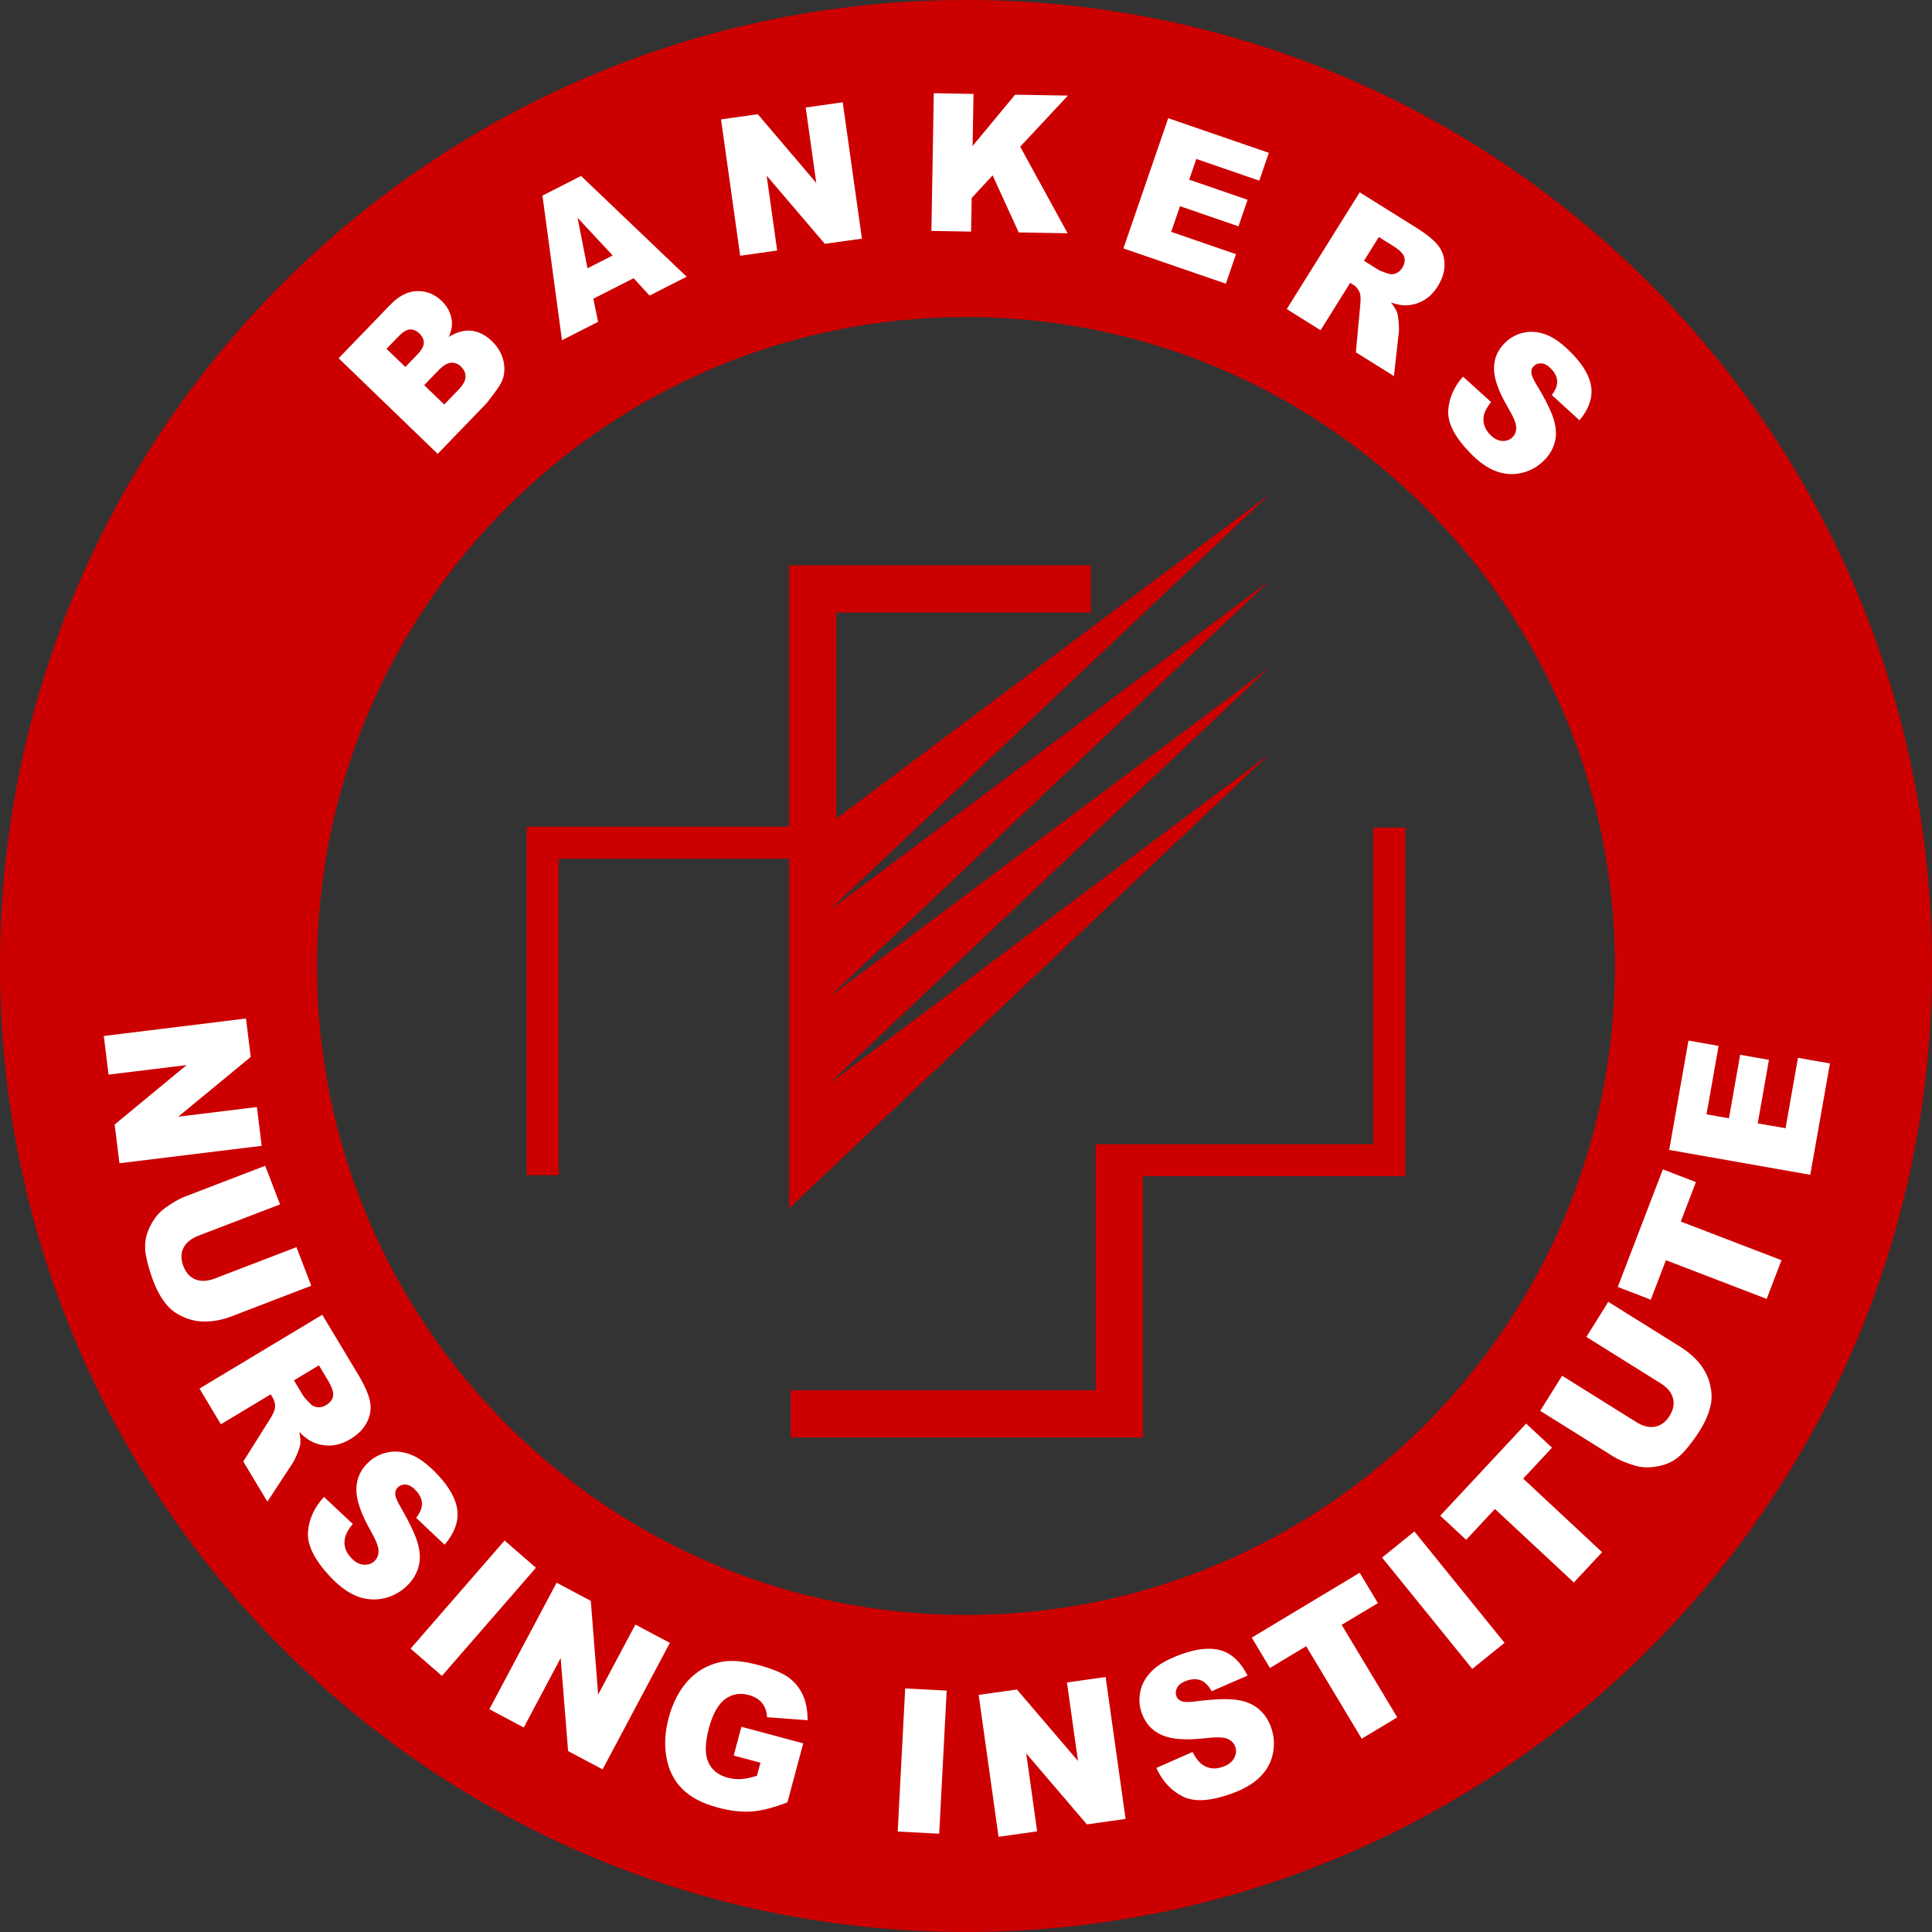
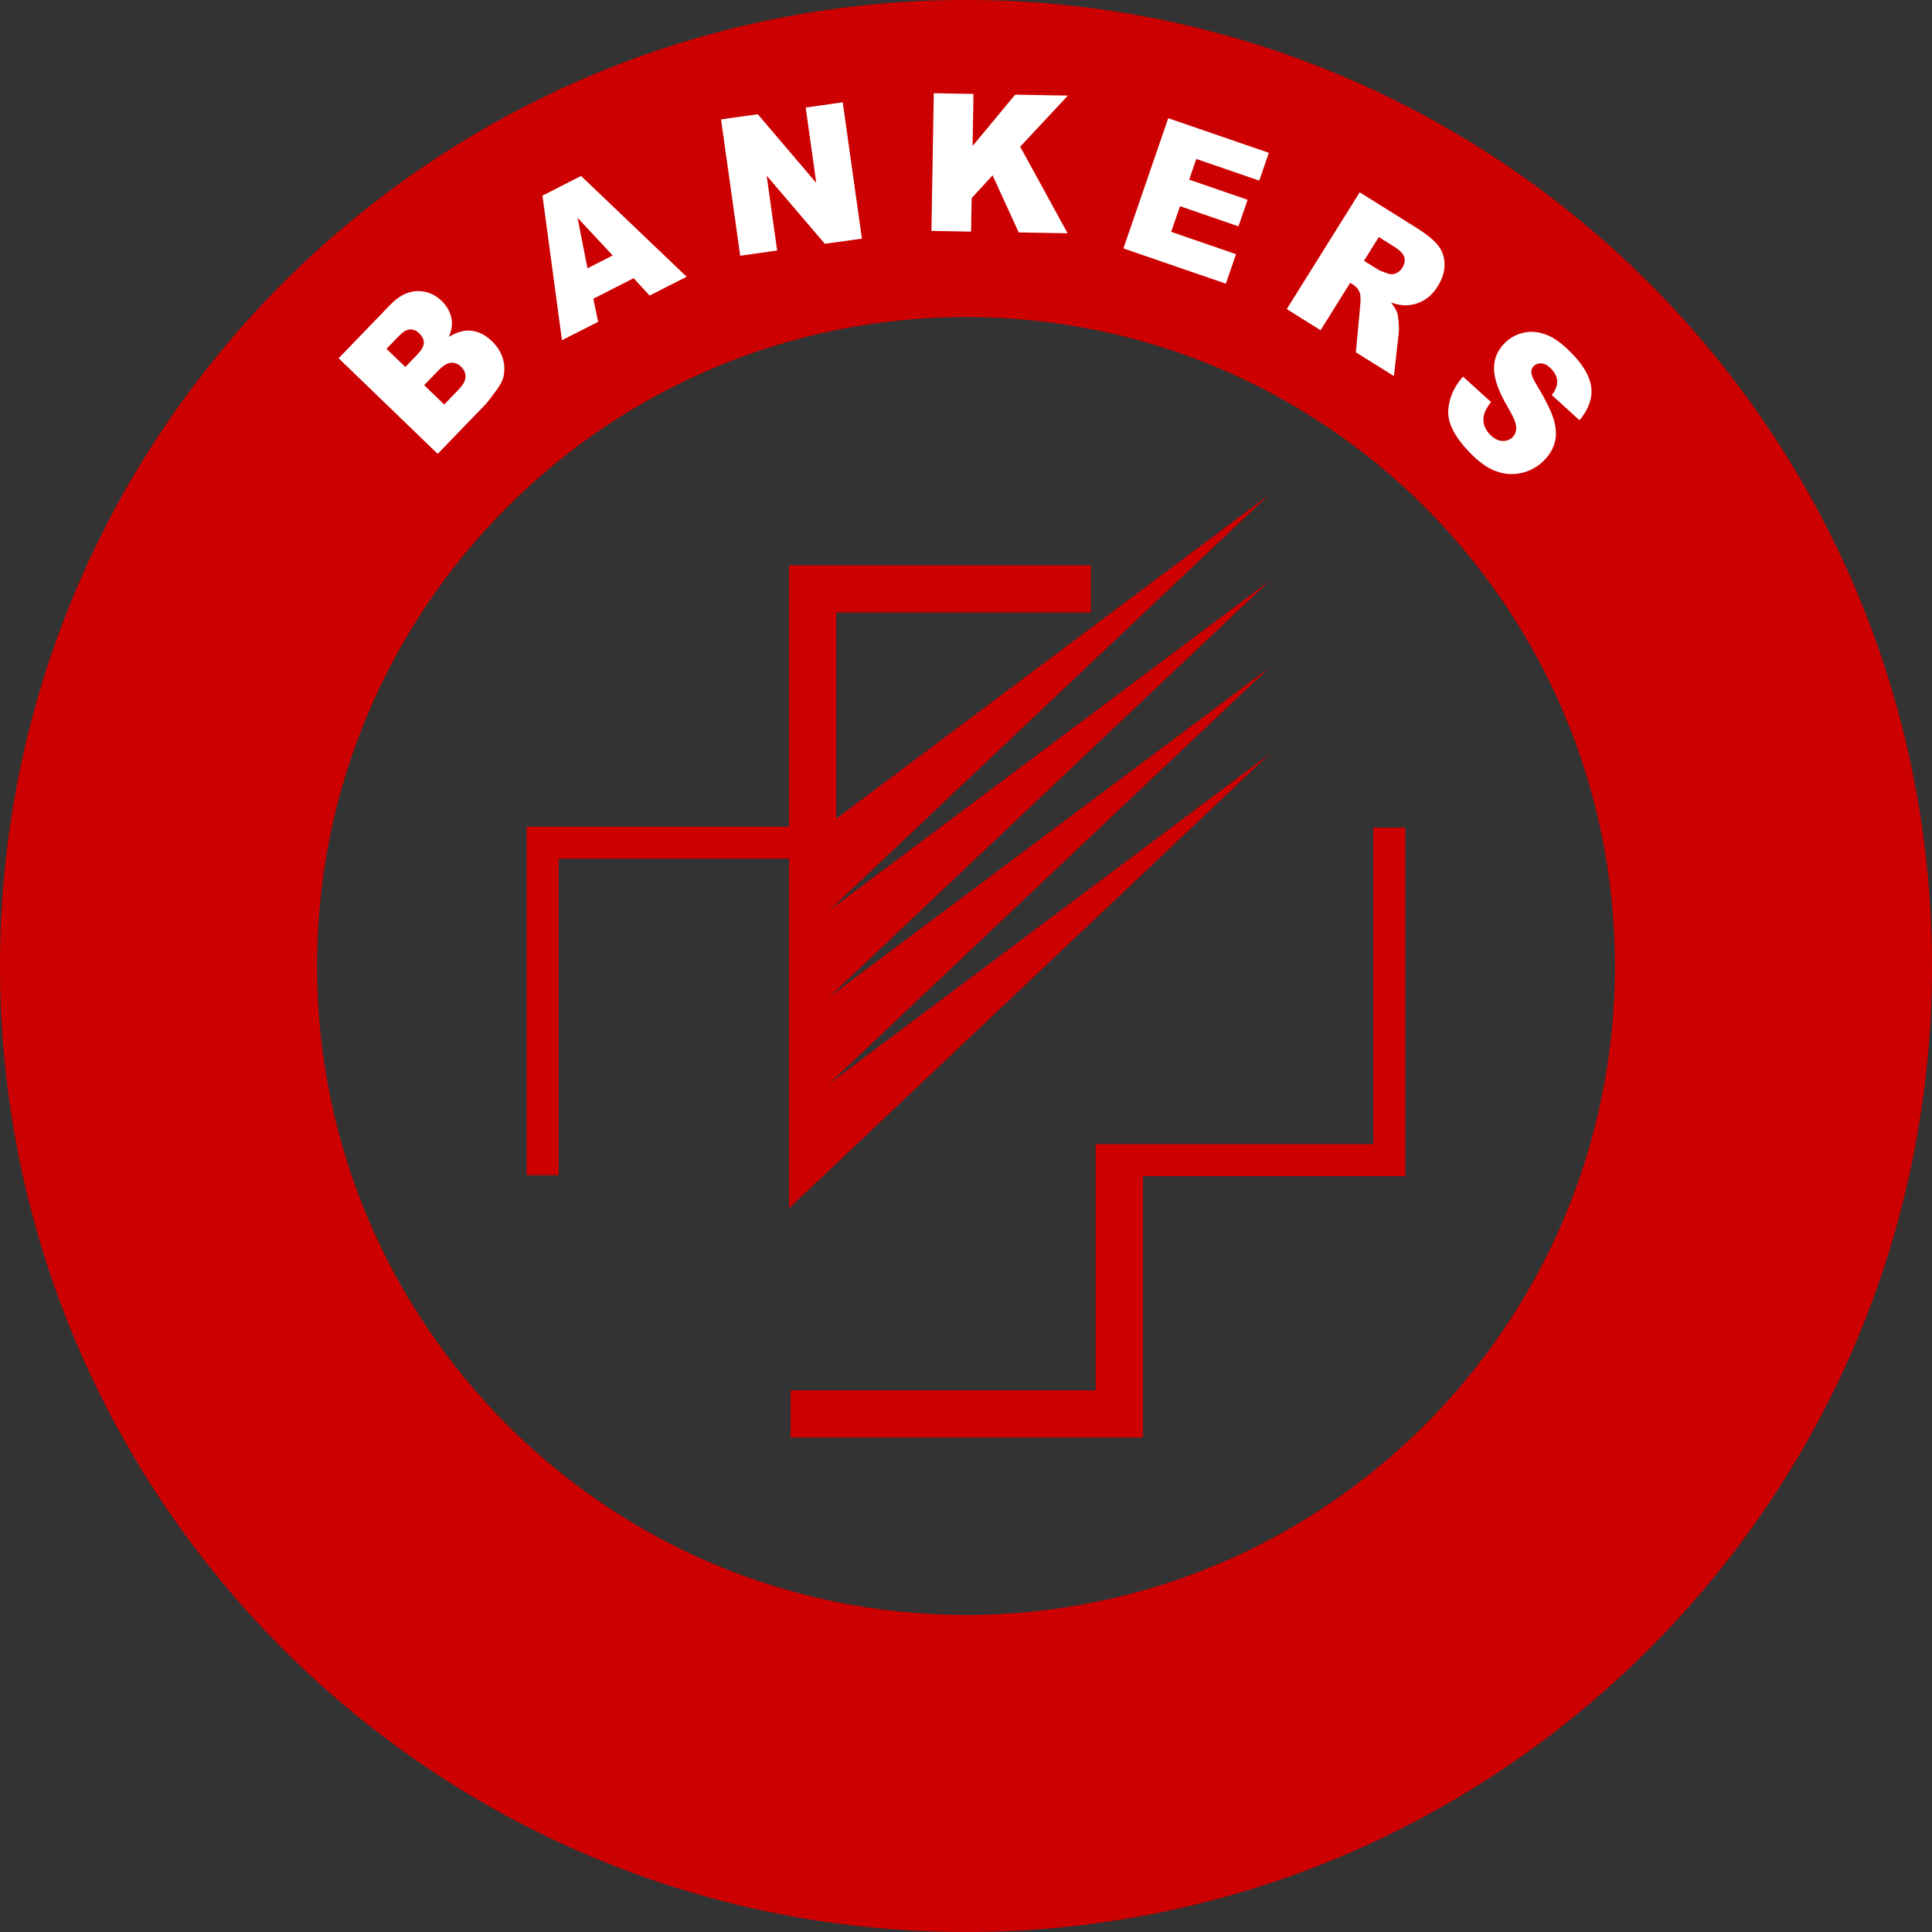
<svg xmlns="http://www.w3.org/2000/svg" width="40" height="40" viewBox="0 0 40 40" fill="none">
  <rect x="0" y="0" width="40" height="40" fill="#333333" stroke="none" />
  <g id="Icon">
    <path id="_109531160" fill-rule="evenodd" clip-rule="evenodd" d="M16.337 11.704H22.585V12.682H17.315V16.948L26.279 10.238L17.169 18.85L26.279 12.03L17.169 20.643L26.279 13.823L17.169 22.436L26.279 15.616L16.337 25.015V23.222V23.059V21.43V21.266V19.637V19.473V18.631V17.778H11.567V24.332H10.904V17.778L10.904 17.115H16.337V12.682L16.337 11.704ZM23.663 29.762H16.369V28.785H22.685V23.689C24.601 23.689 26.516 23.689 28.433 23.689V17.135H29.096V23.689L29.096 24.352H23.663V28.785L23.663 29.762Z" fill="#CC0000" />
    <path id="_109531088" fill-rule="evenodd" clip-rule="evenodd" d="M20 6.564C27.419 6.564 33.436 12.581 33.436 20C33.436 27.419 27.419 33.436 20 33.436C12.581 33.436 6.564 27.419 6.564 20C6.564 12.581 12.581 6.564 20 6.564ZM20 0C31.044 0 40 8.956 40 20C40 31.044 31.044 40 20 40C8.956 40 0 31.044 0 20C0 8.956 8.956 0 20 0Z" fill="#CC0000" />
-     <path id="_109530968" d="M5.093 21.087L5.191 21.883L3.69 23.12L5.319 22.92L5.417 23.723L2.473 24.084L2.374 23.282L3.864 22.051L2.248 22.249L2.149 21.449L5.093 21.087ZM6.138 25.821L6.444 26.62L4.793 27.254C4.629 27.317 4.466 27.352 4.302 27.36C4.139 27.368 3.982 27.343 3.834 27.282C3.686 27.222 3.569 27.145 3.481 27.049C3.36 26.917 3.258 26.743 3.174 26.524C3.126 26.398 3.082 26.257 3.044 26.101C3.005 25.944 2.995 25.806 3.013 25.684C3.03 25.562 3.075 25.44 3.146 25.317C3.217 25.194 3.302 25.097 3.4 25.024C3.557 24.907 3.703 24.822 3.84 24.77L5.491 24.136L5.798 24.936L4.107 25.584C3.956 25.643 3.853 25.727 3.798 25.837C3.743 25.949 3.742 26.073 3.796 26.213C3.849 26.351 3.932 26.443 4.046 26.489C4.159 26.535 4.293 26.529 4.447 26.47L6.138 25.821ZM4.13 28.749L6.672 27.221L7.409 28.447C7.545 28.674 7.629 28.861 7.659 29.006C7.69 29.151 7.671 29.294 7.602 29.436C7.534 29.577 7.419 29.696 7.257 29.793C7.115 29.878 6.977 29.923 6.841 29.928C6.705 29.933 6.575 29.906 6.452 29.846C6.374 29.807 6.289 29.741 6.197 29.648C6.218 29.754 6.225 29.837 6.218 29.896C6.213 29.935 6.193 30.001 6.156 30.094C6.118 30.186 6.086 30.252 6.059 30.292L5.536 31.09L5.037 30.259L5.578 29.399C5.648 29.289 5.687 29.206 5.694 29.148C5.701 29.072 5.684 29 5.644 28.933L5.605 28.868L4.573 29.488L4.13 28.749ZM6.086 28.579L6.272 28.889C6.292 28.922 6.343 28.981 6.424 29.063C6.464 29.105 6.514 29.129 6.575 29.135C6.636 29.14 6.695 29.126 6.75 29.092C6.833 29.043 6.881 28.981 6.895 28.906C6.91 28.83 6.877 28.726 6.797 28.591L6.603 28.268L6.086 28.579ZM6.707 30.992L7.304 31.552C7.212 31.661 7.158 31.761 7.14 31.852C7.112 31.998 7.155 32.131 7.267 32.251C7.351 32.34 7.437 32.389 7.528 32.395C7.618 32.402 7.692 32.377 7.751 32.322C7.807 32.27 7.837 32.2 7.838 32.112C7.839 32.025 7.781 31.878 7.664 31.674C7.473 31.337 7.378 31.059 7.378 30.84C7.378 30.619 7.462 30.43 7.632 30.272C7.743 30.168 7.877 30.099 8.032 30.068C8.188 30.036 8.35 30.054 8.521 30.122C8.691 30.191 8.874 30.331 9.071 30.542C9.313 30.802 9.446 31.048 9.47 31.28C9.494 31.512 9.405 31.747 9.205 31.982L8.616 31.425C8.699 31.319 8.74 31.219 8.737 31.127C8.734 31.036 8.692 30.946 8.609 30.857C8.541 30.784 8.474 30.744 8.406 30.738C8.339 30.732 8.281 30.752 8.234 30.796C8.199 30.828 8.183 30.872 8.183 30.928C8.182 30.985 8.221 31.079 8.3 31.213C8.492 31.546 8.611 31.802 8.657 31.981C8.703 32.16 8.704 32.321 8.658 32.464C8.613 32.607 8.531 32.735 8.413 32.845C8.274 32.975 8.112 33.058 7.927 33.096C7.743 33.133 7.56 33.116 7.378 33.043C7.198 32.97 7.015 32.835 6.832 32.639C6.51 32.294 6.358 31.988 6.376 31.723C6.394 31.457 6.504 31.214 6.707 30.992ZM10.447 31.895L11.096 32.459L9.15 34.697L8.501 34.133L10.447 31.895ZM11.524 32.768L12.232 33.144L12.384 35.084L13.155 33.635L13.869 34.014L12.476 36.633L11.762 36.254L11.608 34.328L10.844 35.766L10.132 35.387L11.524 32.768ZM15.191 36.347L15.35 35.751L16.63 36.094L16.303 37.315C16.01 37.428 15.761 37.492 15.555 37.505C15.35 37.52 15.117 37.492 14.859 37.423C14.54 37.337 14.297 37.21 14.128 37.04C13.957 36.871 13.848 36.656 13.8 36.397C13.751 36.138 13.766 35.861 13.845 35.564C13.929 35.251 14.063 34.995 14.245 34.795C14.428 34.597 14.652 34.469 14.917 34.411C15.123 34.367 15.38 34.387 15.688 34.469C15.984 34.548 16.198 34.636 16.33 34.733C16.461 34.83 16.559 34.952 16.624 35.098C16.689 35.244 16.721 35.417 16.72 35.615L15.88 35.553C15.876 35.436 15.842 35.339 15.778 35.26C15.716 35.182 15.623 35.126 15.501 35.093C15.319 35.045 15.156 35.073 15.012 35.179C14.868 35.286 14.757 35.484 14.678 35.776C14.595 36.086 14.591 36.322 14.665 36.485C14.738 36.646 14.872 36.754 15.068 36.806C15.16 36.831 15.252 36.84 15.344 36.834C15.436 36.828 15.546 36.805 15.672 36.765L15.745 36.495L15.191 36.347ZM18.741 34.957L19.6 35.002L19.445 37.965L18.586 37.92L18.741 34.957ZM20.262 35.091L21.055 34.98L22.319 36.459L22.09 34.834L22.891 34.721L23.304 37.659L22.503 37.772L21.247 36.303L21.473 37.916L20.674 38.029L20.262 35.091ZM23.941 36.603L24.69 36.273C24.755 36.4 24.826 36.489 24.902 36.54C25.026 36.623 25.165 36.636 25.319 36.579C25.434 36.538 25.512 36.477 25.554 36.396C25.595 36.316 25.602 36.238 25.574 36.162C25.548 36.09 25.495 36.036 25.415 36C25.334 35.965 25.177 35.961 24.943 35.989C24.558 36.032 24.265 36.012 24.063 35.926C23.86 35.84 23.719 35.689 23.64 35.471C23.588 35.327 23.577 35.178 23.609 35.022C23.64 34.867 23.72 34.724 23.85 34.594C23.979 34.465 24.18 34.35 24.451 34.252C24.785 34.13 25.064 34.104 25.287 34.172C25.51 34.241 25.69 34.414 25.829 34.691L25.086 35.015C25.021 34.897 24.945 34.821 24.859 34.788C24.774 34.755 24.674 34.758 24.561 34.8C24.467 34.834 24.404 34.88 24.372 34.941C24.34 35 24.335 35.06 24.357 35.121C24.373 35.166 24.407 35.198 24.459 35.22C24.511 35.243 24.613 35.244 24.767 35.224C25.149 35.176 25.431 35.167 25.614 35.195C25.797 35.222 25.945 35.285 26.059 35.383C26.173 35.48 26.259 35.605 26.314 35.757C26.379 35.936 26.392 36.118 26.355 36.302C26.317 36.487 26.23 36.648 26.091 36.786C25.954 36.925 25.759 37.04 25.506 37.132C25.062 37.293 24.722 37.314 24.485 37.193C24.247 37.073 24.066 36.877 23.941 36.603ZM25.916 33.905L28.151 32.562L28.528 33.191L27.778 33.641L28.929 35.556L28.193 35.998L27.043 34.083L26.293 34.534L25.916 33.905ZM28.615 32.248L29.283 31.707L31.15 34.013L30.482 34.553L28.615 32.248ZM29.819 31.381L31.597 29.474L32.133 29.973L31.536 30.613L33.17 32.137L32.585 32.764L30.951 31.241L30.355 31.88L29.819 31.381ZM32.844 27.679L33.298 26.953L34.798 27.89C34.947 27.983 35.073 28.093 35.179 28.219C35.283 28.344 35.357 28.485 35.398 28.639C35.439 28.794 35.447 28.934 35.424 29.061C35.391 29.237 35.314 29.424 35.19 29.623C35.118 29.737 35.032 29.857 34.93 29.982C34.828 30.106 34.724 30.198 34.616 30.257C34.508 30.316 34.383 30.354 34.242 30.371C34.101 30.389 33.972 30.38 33.855 30.345C33.667 30.29 33.512 30.224 33.388 30.147L31.888 29.21L32.342 28.483L33.878 29.443C34.015 29.529 34.145 29.56 34.266 29.538C34.387 29.515 34.488 29.44 34.567 29.314C34.645 29.189 34.669 29.066 34.637 28.947C34.606 28.829 34.52 28.726 34.38 28.639L32.844 27.679ZM33.494 26.645L34.428 24.211L35.112 24.474L34.799 25.291L36.884 26.091L36.577 26.892L34.491 26.091L34.178 26.908L33.494 26.645ZM34.559 23.808L34.958 21.544L35.582 21.654L35.332 23.071L35.796 23.153L36.028 21.838L36.624 21.943L36.392 23.258L36.968 23.359L37.225 21.901L37.887 22.018L37.48 24.323L34.559 23.808Z" fill="white" />
    <path id="_109530848" d="M7.011 7.417L8.08 6.31C8.258 6.126 8.444 6.031 8.637 6.027C8.831 6.023 9 6.091 9.144 6.23C9.265 6.347 9.335 6.483 9.354 6.637C9.366 6.74 9.346 6.853 9.292 6.976C9.46 6.872 9.619 6.83 9.767 6.848C9.916 6.867 10.056 6.939 10.186 7.065C10.293 7.168 10.366 7.283 10.407 7.411C10.447 7.54 10.453 7.667 10.425 7.795C10.408 7.874 10.358 7.971 10.275 8.084C10.165 8.236 10.089 8.333 10.047 8.377L9.062 9.397L7.011 7.417ZM8.392 7.598L8.64 7.34C8.729 7.248 8.774 7.167 8.775 7.098C8.776 7.029 8.744 6.964 8.68 6.902C8.62 6.844 8.556 6.817 8.488 6.821C8.419 6.824 8.341 6.871 8.255 6.961L8.002 7.222L8.392 7.598ZM9.197 8.375L9.488 8.074C9.587 7.972 9.637 7.881 9.638 7.803C9.64 7.723 9.608 7.652 9.543 7.589C9.482 7.53 9.414 7.504 9.337 7.51C9.26 7.516 9.172 7.57 9.072 7.674L8.782 7.974L9.197 8.375ZM13.119 5.76L12.284 6.185L12.383 6.663L11.635 7.044L11.231 4.05L12.03 3.643L14.216 5.729L13.449 6.12L13.119 5.76ZM12.685 5.289L11.958 4.509L12.163 5.555L12.685 5.289ZM14.928 2.472L15.689 2.365L16.9 3.787L16.681 2.226L17.448 2.118L17.845 4.941L17.077 5.048L15.873 3.637L16.09 5.187L15.325 5.295L14.928 2.472ZM19.333 1.93L20.155 1.945L20.137 3.022L21.017 1.96L22.11 1.979L21.122 3.037L22.104 4.83L21.091 4.812L20.551 3.63L20.118 4.099L20.105 4.795L19.284 4.781L19.333 1.93ZM24.187 2.447L26.27 3.164L26.072 3.74L24.768 3.291L24.621 3.72L25.83 4.136L25.641 4.686L24.431 4.269L24.248 4.8L25.59 5.262L25.38 5.873L23.259 5.143L24.187 2.447ZM26.641 6.399L28.151 3.982L29.314 4.708C29.529 4.842 29.681 4.965 29.77 5.076C29.859 5.187 29.905 5.317 29.908 5.468C29.911 5.619 29.864 5.771 29.768 5.925C29.684 6.06 29.585 6.158 29.471 6.222C29.357 6.286 29.234 6.319 29.103 6.322C29.02 6.323 28.918 6.304 28.799 6.264C28.863 6.346 28.905 6.413 28.925 6.467C28.938 6.503 28.949 6.568 28.957 6.663C28.965 6.759 28.967 6.829 28.961 6.875L28.86 7.786L28.072 7.294L28.162 6.322C28.174 6.197 28.171 6.109 28.151 6.057C28.125 5.988 28.079 5.934 28.016 5.894L27.954 5.856L27.341 6.837L26.641 6.399ZM28.24 5.399L28.534 5.583C28.565 5.602 28.634 5.63 28.739 5.665C28.791 5.684 28.845 5.682 28.9 5.66C28.954 5.638 28.998 5.6 29.031 5.547C29.08 5.469 29.094 5.395 29.074 5.324C29.054 5.253 28.98 5.178 28.853 5.099L28.547 4.907L28.24 5.399ZM30.29 7.797L30.871 8.324C30.785 8.43 30.735 8.527 30.719 8.614C30.695 8.755 30.738 8.882 30.847 8.995C30.928 9.08 31.012 9.124 31.099 9.129C31.185 9.134 31.257 9.109 31.312 9.055C31.365 9.004 31.392 8.936 31.392 8.852C31.392 8.768 31.335 8.629 31.219 8.434C31.031 8.115 30.935 7.85 30.932 7.639C30.928 7.428 31.006 7.245 31.166 7.09C31.272 6.988 31.399 6.92 31.548 6.887C31.696 6.854 31.852 6.868 32.017 6.931C32.181 6.993 32.359 7.124 32.551 7.324C32.788 7.568 32.919 7.802 32.946 8.024C32.972 8.247 32.891 8.473 32.702 8.702L32.129 8.179C32.207 8.075 32.244 7.979 32.24 7.891C32.236 7.803 32.194 7.717 32.113 7.634C32.047 7.565 31.981 7.528 31.916 7.524C31.852 7.519 31.797 7.538 31.752 7.582C31.719 7.613 31.704 7.656 31.705 7.709C31.705 7.764 31.744 7.854 31.822 7.981C32.012 8.297 32.13 8.541 32.176 8.711C32.223 8.882 32.227 9.037 32.185 9.175C32.144 9.313 32.068 9.437 31.955 9.545C31.824 9.672 31.67 9.755 31.494 9.794C31.317 9.833 31.141 9.82 30.966 9.753C30.791 9.687 30.614 9.561 30.435 9.375C30.121 9.05 29.97 8.76 29.984 8.505C29.997 8.249 30.099 8.014 30.29 7.797Z" fill="white" />
  </g>
</svg>